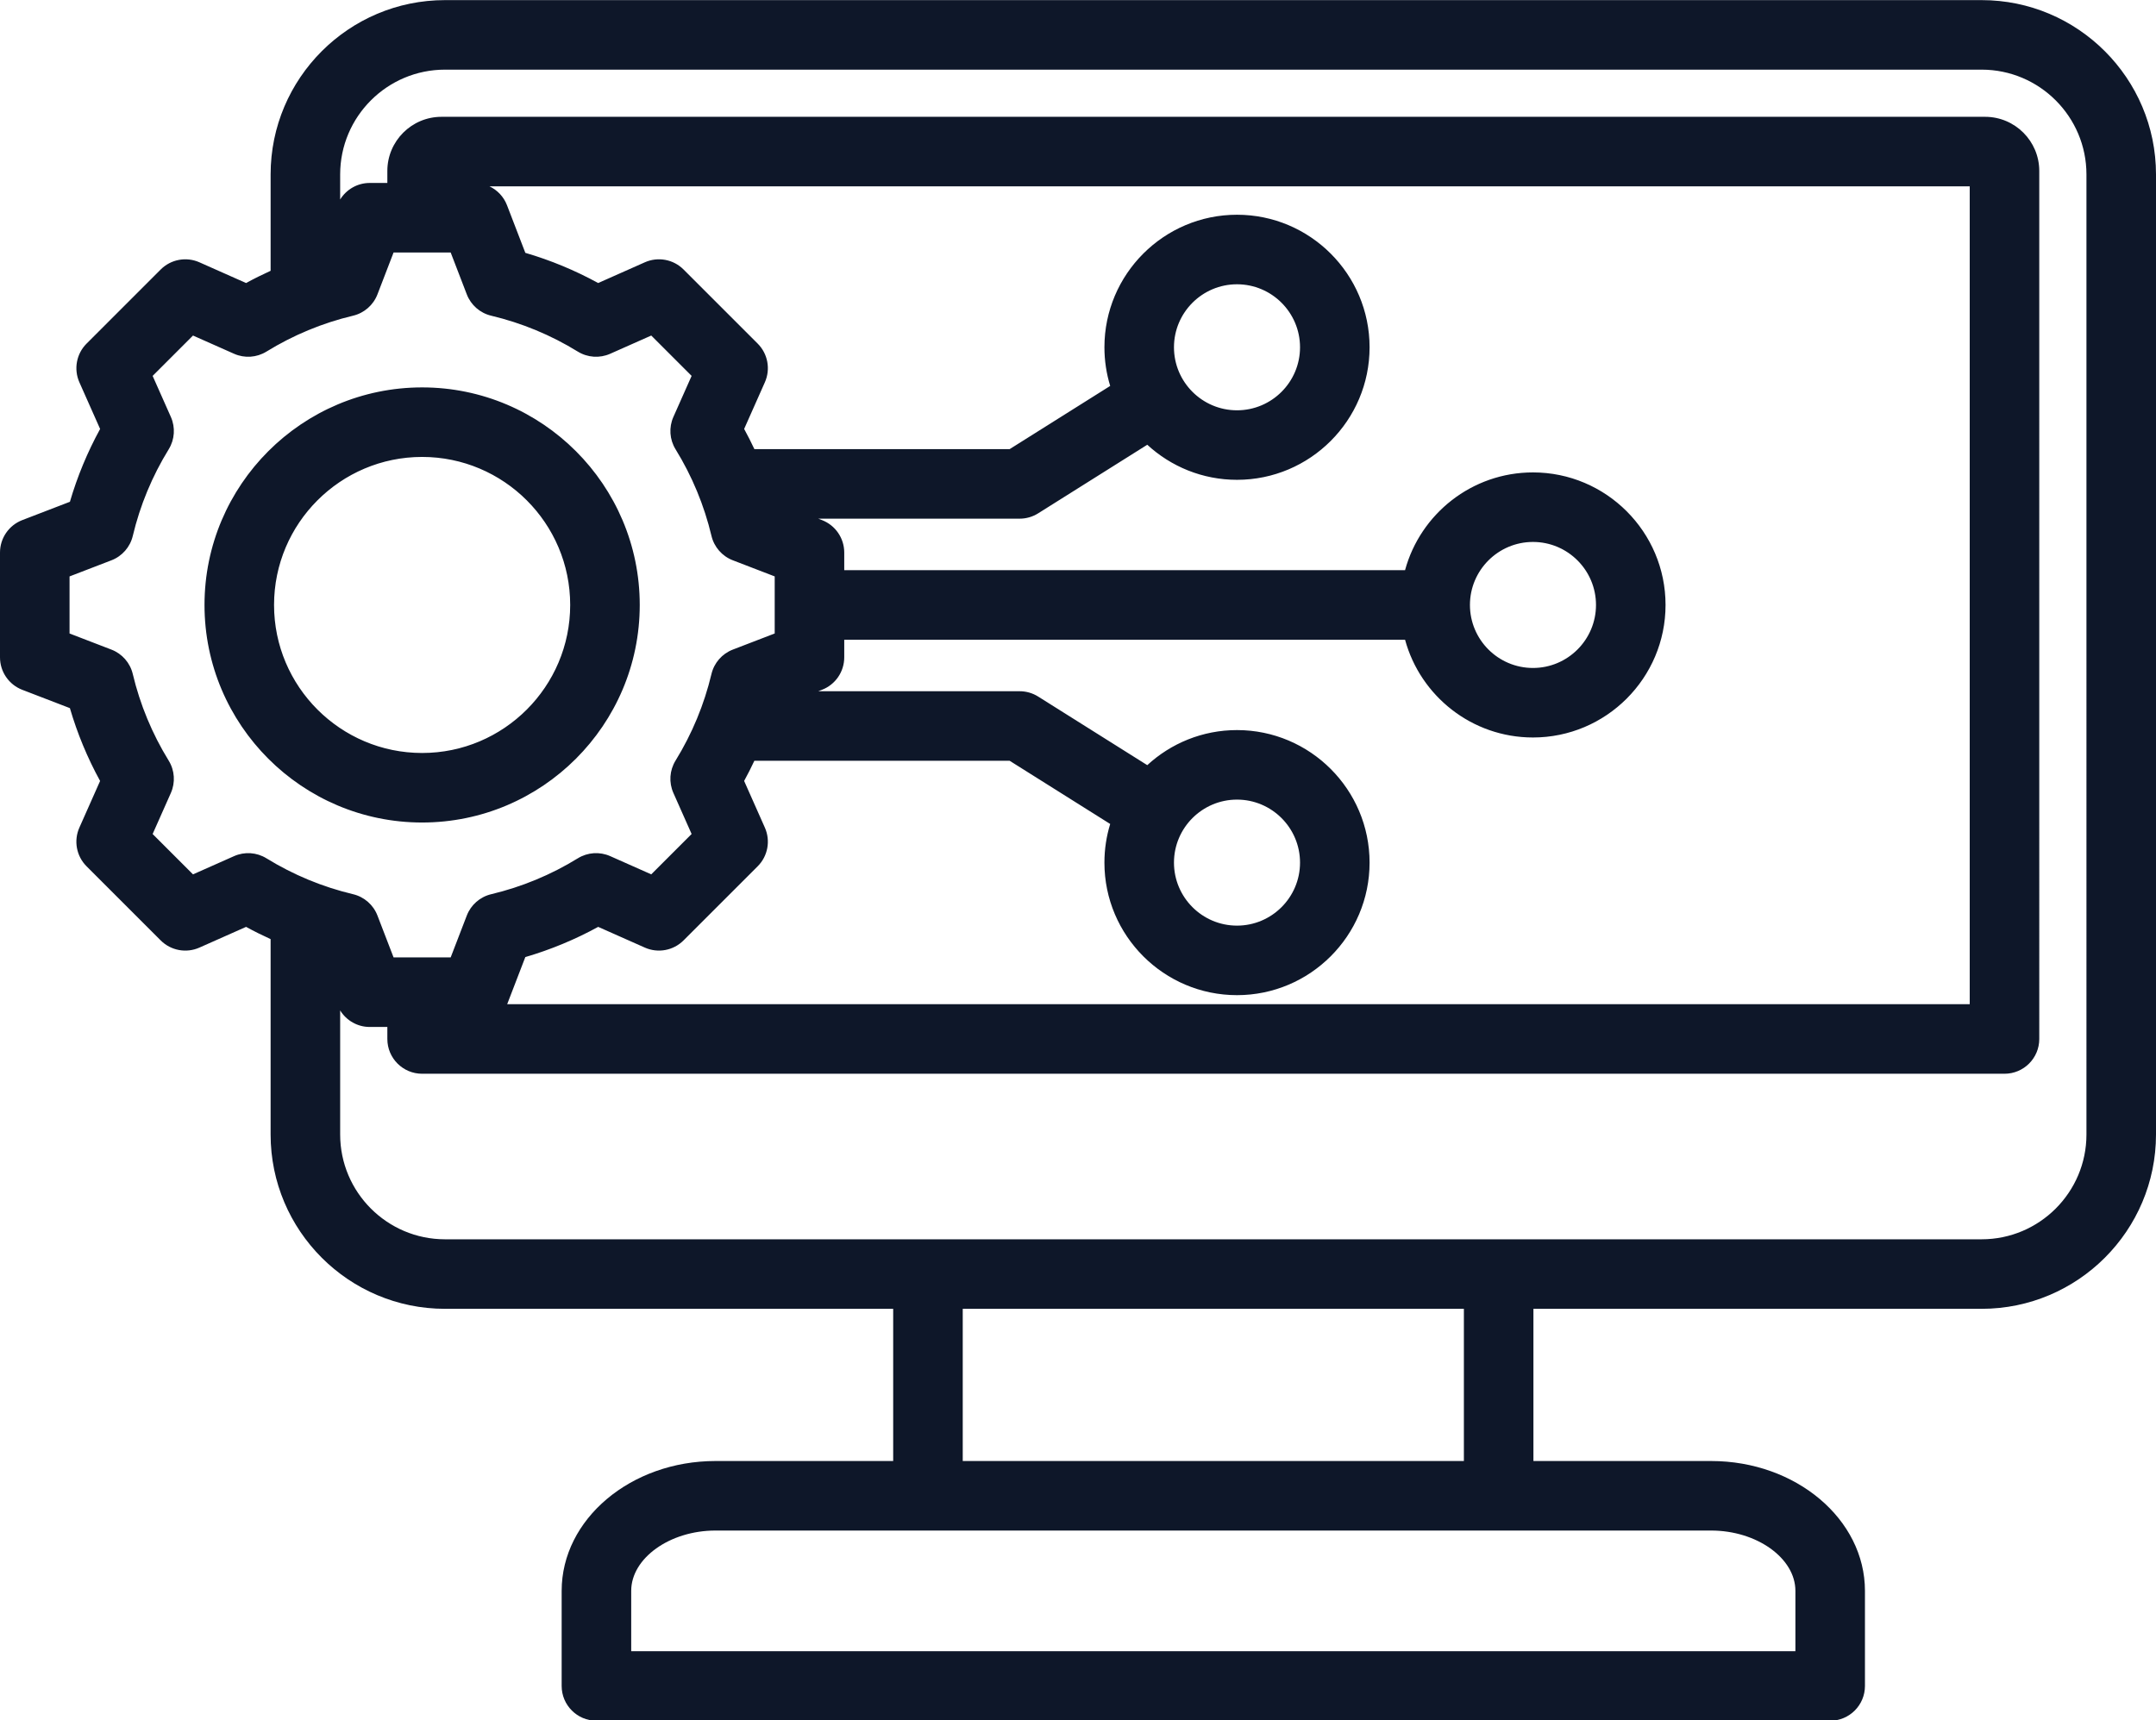
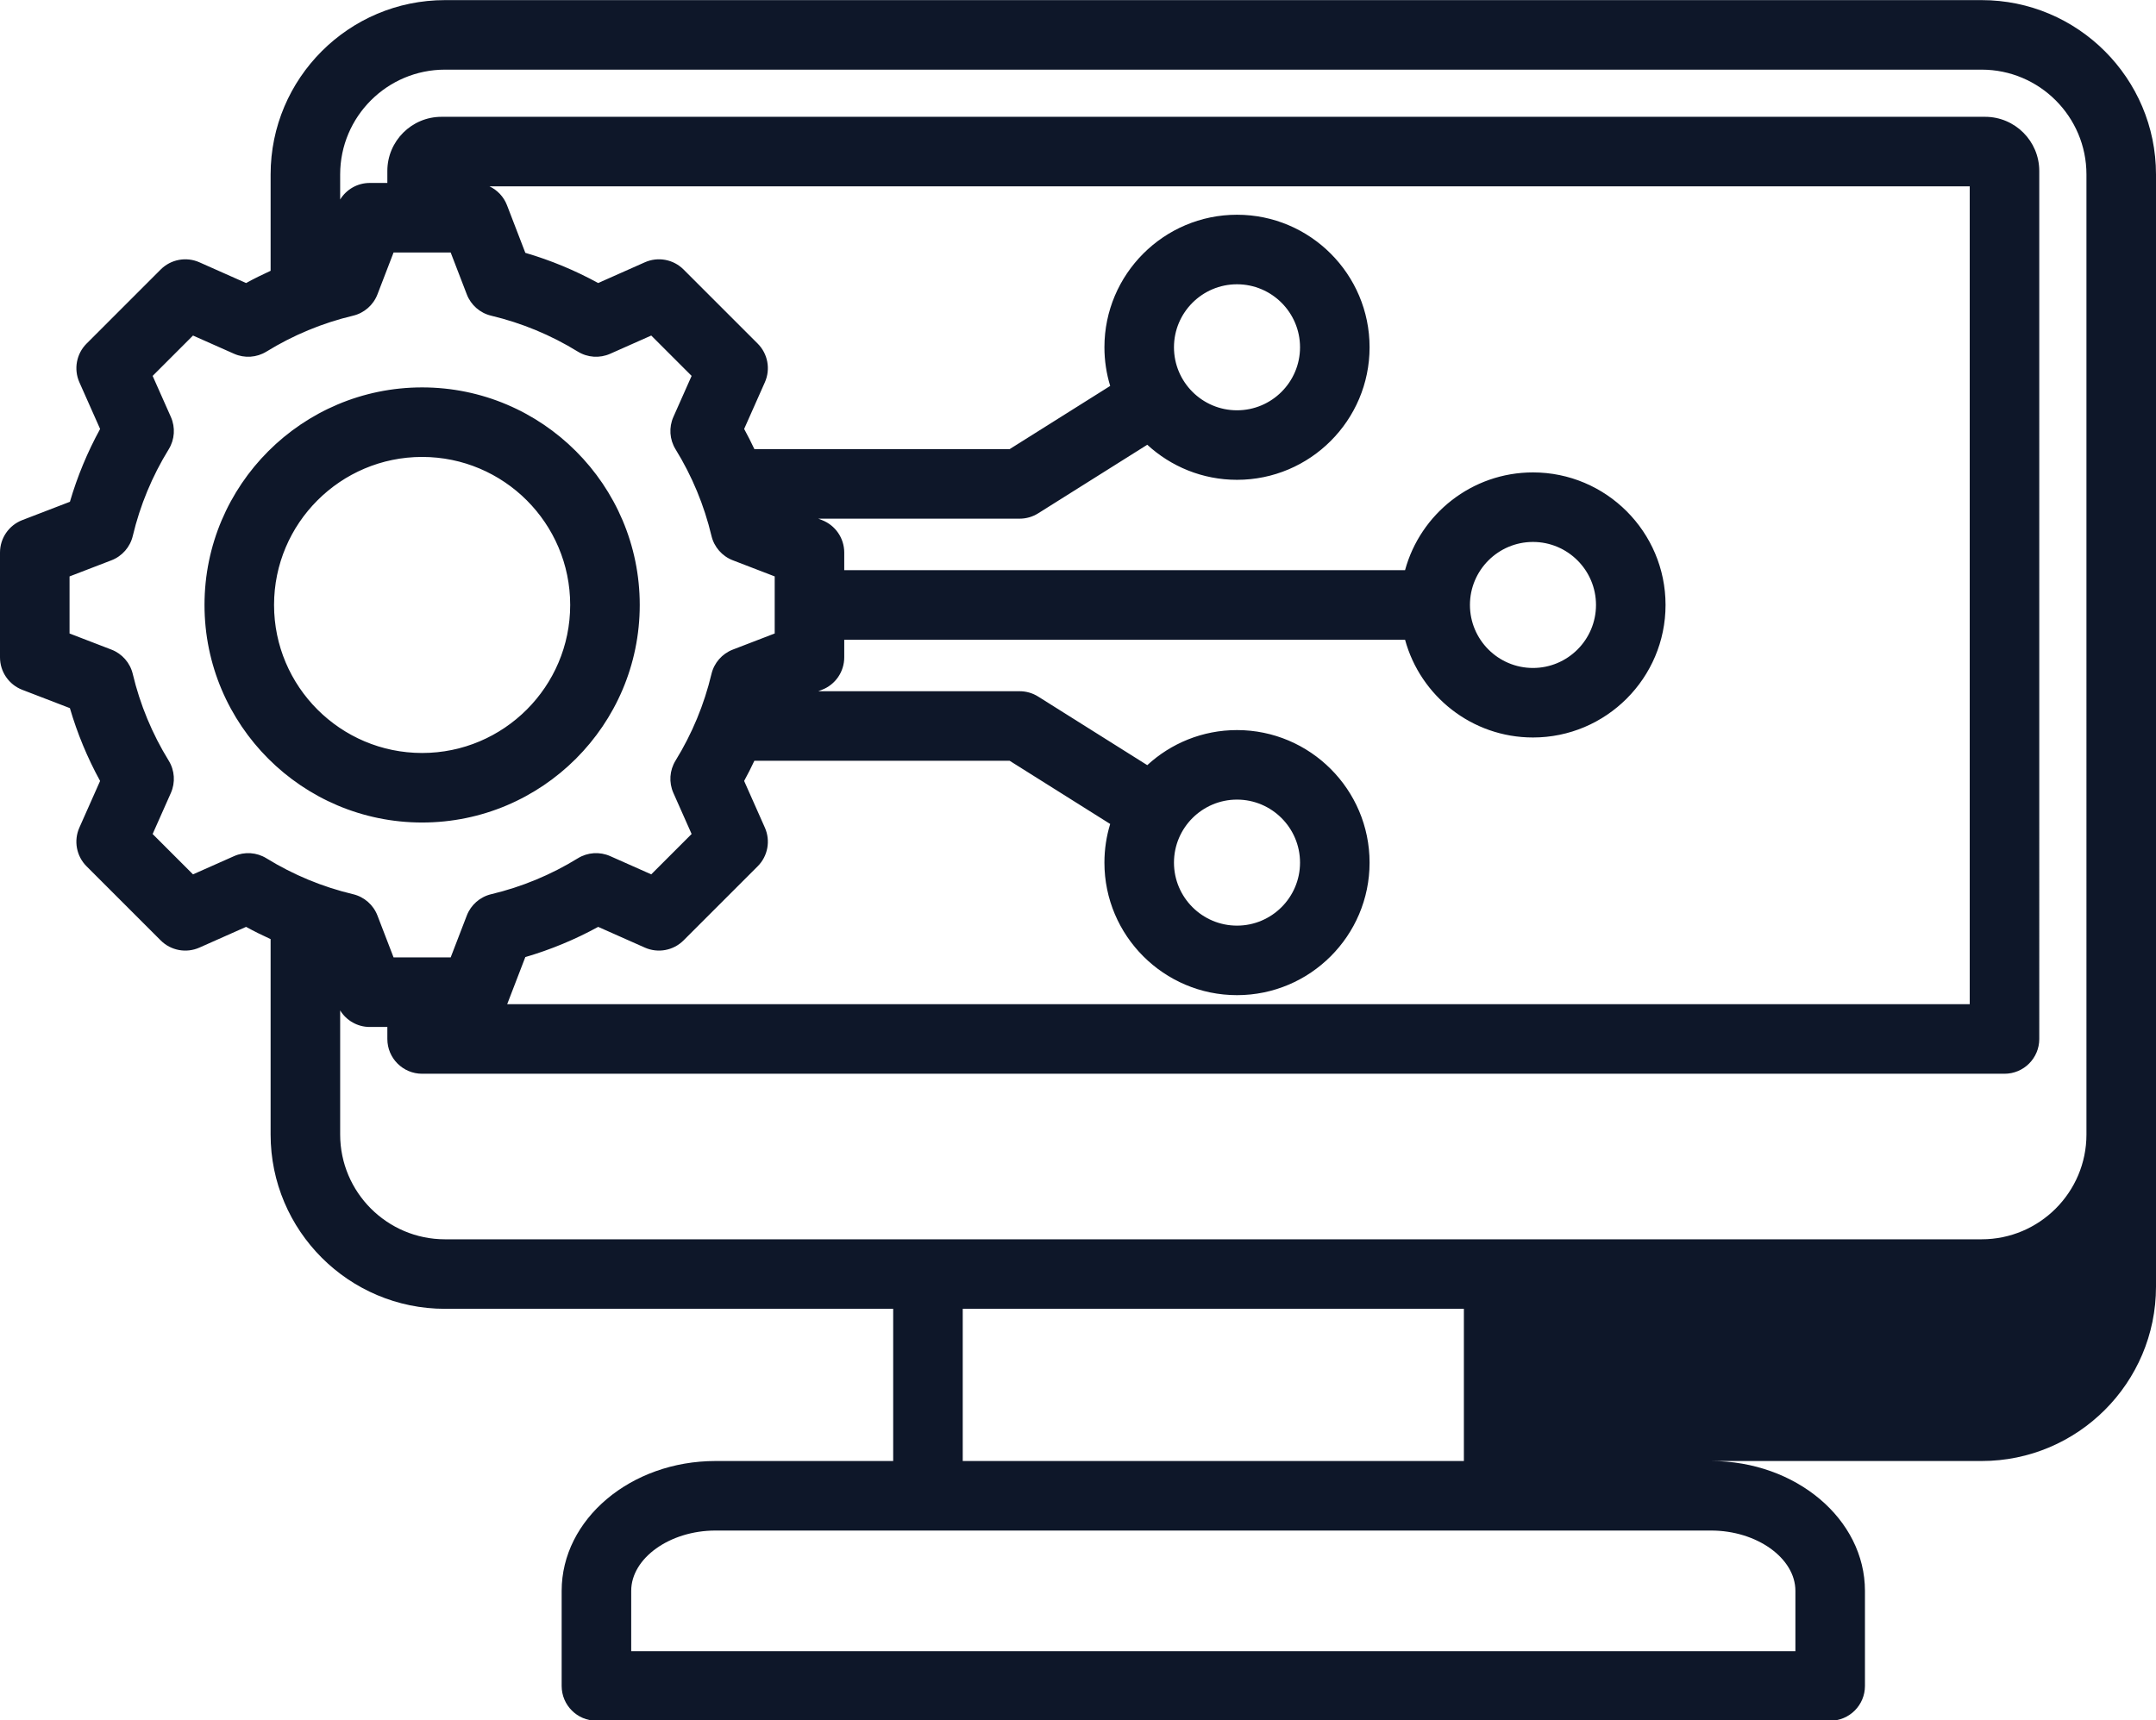
<svg xmlns="http://www.w3.org/2000/svg" fill="#0e1729" height="395.9" preserveAspectRatio="xMidYMid meet" version="1" viewBox="8.0 58.0 496.0 395.9" width="496" zoomAndPan="magnify">
  <g id="change1_1">
-     <path d="M463.885,58.026H110.371c-22.119,0-40.115,17.995-40.115,40.114v22.175c-1.912,0.868-3.796,1.804-5.643,2.816l-10.738-4.77 c-3.025-1.344-6.564-0.686-8.904,1.654l-17.055,17.056c-2.34,2.34-2.998,5.879-1.655,8.904l4.769,10.737 c-2.919,5.327-5.245,10.937-6.947,16.756l-10.957,4.217C10.038,178.876,8,181.844,8,185.153v24.12c0,3.31,2.038,6.277,5.126,7.466 l10.954,4.216c1.704,5.824,4.03,11.435,6.948,16.761l-4.767,10.733c-1.344,3.025-0.686,6.564,1.654,8.904l17.055,17.055 c2.34,2.34,5.879,2.997,8.904,1.655l10.739-4.77c1.847,1.012,3.73,1.948,5.643,2.816v44.963c0,22.119,17.996,40.115,40.115,40.115 h103.112v35.023H172.6c-19.512,0-35.387,13.405-35.387,29.881v21.882c0,4.418,3.582,8,8,8h283.83c4.418,0,8-3.582,8-8v-21.882 c0-16.477-15.875-29.881-35.387-29.881h-40.883v-35.023h103.112c22.119,0,40.115-17.996,40.115-40.115V98.141 C504,76.021,486.004,58.026,463.885,58.026z M69.294,255.513c-2.245-1.383-5.03-1.57-7.442-0.5l-9.451,4.198l-9.287-9.287 l4.195-9.446c1.071-2.412,0.884-5.196-0.5-7.443c-3.806-6.179-6.586-12.885-8.263-19.933c-0.611-2.566-2.447-4.666-4.909-5.613 L24,203.78v-13.134l9.64-3.71c2.461-0.947,4.298-3.047,4.909-5.614c1.676-7.042,4.456-13.747,8.262-19.928 c1.383-2.247,1.57-5.031,0.5-7.442l-4.197-9.449l9.287-9.288l9.45,4.197c2.412,1.071,5.196,0.884,7.442-0.499 c6.182-3.806,12.887-6.586,19.927-8.262c2.566-0.611,4.667-2.447,5.614-4.909l3.711-9.641h13.134l3.711,9.641 c0.947,2.462,3.047,4.298,5.613,4.909c7.041,1.676,13.746,4.456,19.927,8.262c2.247,1.383,5.031,1.57,7.442,0.499l9.451-4.197 l9.287,9.287l-4.195,9.446c-1.071,2.411-0.884,5.196,0.5,7.442c3.807,6.181,6.587,12.887,8.263,19.931 c0.61,2.566,2.447,4.667,4.909,5.614l9.637,3.709v13.134l-9.641,3.711c-2.462,0.947-4.298,3.047-4.909,5.614 c-1.676,7.041-4.455,13.745-8.261,19.927c-1.383,2.247-1.57,5.03-0.5,7.441l4.197,9.451l-9.287,9.287l-9.446-4.195 c-2.413-1.071-5.197-0.884-7.442,0.5c-6.18,3.806-12.886,6.586-19.932,8.263c-2.566,0.611-4.667,2.447-5.614,4.909l-3.709,9.637 H98.545l-3.711-9.641c-0.947-2.462-3.047-4.298-5.614-4.909C82.179,262.099,75.475,259.32,69.294,255.513z M183.962,248.45 l-4.77-10.739c0.835-1.524,1.616-3.075,2.354-4.644h58.725l23.134,14.546c-0.86,2.815-1.326,5.8-1.326,8.893 c0,16.818,13.682,30.5,30.5,30.5c16.818,0,30.5-13.682,30.5-30.5s-13.683-30.5-30.5-30.5c-7.955,0-15.206,3.065-20.642,8.071 l-25.101-15.783c-1.275-0.802-2.751-1.228-4.258-1.228h-46.335l0.855-0.329c3.089-1.188,5.126-4.156,5.126-7.466v-4.06H331.24 c3.524,12.949,15.379,22.5,29.428,22.5c16.818,0,30.5-13.682,30.5-30.5s-13.682-30.5-30.5-30.5c-14.05,0-25.904,9.551-29.428,22.5 H202.223v-4.06c0-3.31-2.038-6.277-5.126-7.466l-0.852-0.328h46.332c1.507,0,2.983-0.426,4.258-1.228l25.102-15.783 c5.436,5.007,12.687,8.071,20.642,8.071c16.818,0,30.5-13.682,30.5-30.5s-13.682-30.5-30.5-30.5s-30.5,13.682-30.5,30.5 c0,3.093,0.466,6.078,1.326,8.893l-23.134,14.546h-58.72c-0.738-1.571-1.52-3.123-2.356-4.649l4.767-10.733 c1.344-3.025,0.686-6.564-1.654-8.904l-17.055-17.055c-2.34-2.34-5.88-2.998-8.904-1.654l-10.739,4.77 c-5.326-2.918-10.936-5.244-16.754-6.947l-4.218-10.958c-0.752-1.955-2.22-3.485-4.034-4.347h340.542v188.21H124.679l4.175-10.847 c5.823-1.704,11.434-4.029,16.761-6.949l10.734,4.768c3.025,1.343,6.564,0.686,8.904-1.655l17.055-17.055 C184.648,255.014,185.306,251.474,183.962,248.45z M278.079,256.506c0-7.995,6.504-14.5,14.5-14.5c7.996,0,14.5,6.505,14.5,14.5 s-6.505,14.5-14.5,14.5C284.583,271.006,278.079,264.501,278.079,256.506z M346.168,197.213c0-7.995,6.505-14.5,14.5-14.5 s14.5,6.505,14.5,14.5s-6.505,14.5-14.5,14.5S346.168,205.208,346.168,197.213z M278.079,137.919c0-7.995,6.505-14.5,14.5-14.5 s14.5,6.505,14.5,14.5s-6.505,14.5-14.5,14.5S278.079,145.915,278.079,137.919z M401.656,410.21 c10.509,0,19.387,6.357,19.387,13.881v13.882h-267.83v-13.882c0-7.524,8.878-13.881,19.387-13.881H401.656z M229.483,394.21v-35.023 h115.291v35.023H229.483z M488,319.073c0,13.297-10.818,24.115-24.115,24.115H110.371c-13.297,0-24.115-10.818-24.115-24.115 v-28.555c1.438,2.331,3.988,3.807,6.795,3.807h4.06v2.767c0,4.418,3.582,8,8,8h364.033c4.418,0,8-3.582,8-8V97.335 c0-6.867-5.587-12.454-12.454-12.454H109.565c-6.867,0-12.454,5.587-12.454,12.454v2.767h-4.06c-2.808,0-5.357,1.476-6.795,3.807 v-5.768c0-13.297,10.818-24.114,24.115-24.114h353.514c13.297,0,24.115,10.817,24.115,24.114V319.073z M155.176,197.213 c0-27.605-22.458-50.064-50.064-50.064s-50.064,22.459-50.064,50.064s22.459,50.064,50.064,50.064S155.176,224.819,155.176,197.213z M71.047,197.213c0-18.783,15.281-34.064,34.064-34.064c18.783,0,34.064,15.281,34.064,34.064c0,18.783-15.281,34.064-34.064,34.064 C86.329,231.277,71.047,215.996,71.047,197.213z" />
+     <path d="M463.885,58.026H110.371c-22.119,0-40.115,17.995-40.115,40.114v22.175c-1.912,0.868-3.796,1.804-5.643,2.816l-10.738-4.77 c-3.025-1.344-6.564-0.686-8.904,1.654l-17.055,17.056c-2.34,2.34-2.998,5.879-1.655,8.904l4.769,10.737 c-2.919,5.327-5.245,10.937-6.947,16.756l-10.957,4.217C10.038,178.876,8,181.844,8,185.153v24.12c0,3.31,2.038,6.277,5.126,7.466 l10.954,4.216c1.704,5.824,4.03,11.435,6.948,16.761l-4.767,10.733c-1.344,3.025-0.686,6.564,1.654,8.904l17.055,17.055 c2.34,2.34,5.879,2.997,8.904,1.655l10.739-4.77c1.847,1.012,3.73,1.948,5.643,2.816v44.963c0,22.119,17.996,40.115,40.115,40.115 h103.112v35.023H172.6c-19.512,0-35.387,13.405-35.387,29.881v21.882c0,4.418,3.582,8,8,8h283.83c4.418,0,8-3.582,8-8v-21.882 c0-16.477-15.875-29.881-35.387-29.881h-40.883h103.112c22.119,0,40.115-17.996,40.115-40.115V98.141 C504,76.021,486.004,58.026,463.885,58.026z M69.294,255.513c-2.245-1.383-5.03-1.57-7.442-0.5l-9.451,4.198l-9.287-9.287 l4.195-9.446c1.071-2.412,0.884-5.196-0.5-7.443c-3.806-6.179-6.586-12.885-8.263-19.933c-0.611-2.566-2.447-4.666-4.909-5.613 L24,203.78v-13.134l9.64-3.71c2.461-0.947,4.298-3.047,4.909-5.614c1.676-7.042,4.456-13.747,8.262-19.928 c1.383-2.247,1.57-5.031,0.5-7.442l-4.197-9.449l9.287-9.288l9.45,4.197c2.412,1.071,5.196,0.884,7.442-0.499 c6.182-3.806,12.887-6.586,19.927-8.262c2.566-0.611,4.667-2.447,5.614-4.909l3.711-9.641h13.134l3.711,9.641 c0.947,2.462,3.047,4.298,5.613,4.909c7.041,1.676,13.746,4.456,19.927,8.262c2.247,1.383,5.031,1.57,7.442,0.499l9.451-4.197 l9.287,9.287l-4.195,9.446c-1.071,2.411-0.884,5.196,0.5,7.442c3.807,6.181,6.587,12.887,8.263,19.931 c0.61,2.566,2.447,4.667,4.909,5.614l9.637,3.709v13.134l-9.641,3.711c-2.462,0.947-4.298,3.047-4.909,5.614 c-1.676,7.041-4.455,13.745-8.261,19.927c-1.383,2.247-1.57,5.03-0.5,7.441l4.197,9.451l-9.287,9.287l-9.446-4.195 c-2.413-1.071-5.197-0.884-7.442,0.5c-6.18,3.806-12.886,6.586-19.932,8.263c-2.566,0.611-4.667,2.447-5.614,4.909l-3.709,9.637 H98.545l-3.711-9.641c-0.947-2.462-3.047-4.298-5.614-4.909C82.179,262.099,75.475,259.32,69.294,255.513z M183.962,248.45 l-4.77-10.739c0.835-1.524,1.616-3.075,2.354-4.644h58.725l23.134,14.546c-0.86,2.815-1.326,5.8-1.326,8.893 c0,16.818,13.682,30.5,30.5,30.5c16.818,0,30.5-13.682,30.5-30.5s-13.683-30.5-30.5-30.5c-7.955,0-15.206,3.065-20.642,8.071 l-25.101-15.783c-1.275-0.802-2.751-1.228-4.258-1.228h-46.335l0.855-0.329c3.089-1.188,5.126-4.156,5.126-7.466v-4.06H331.24 c3.524,12.949,15.379,22.5,29.428,22.5c16.818,0,30.5-13.682,30.5-30.5s-13.682-30.5-30.5-30.5c-14.05,0-25.904,9.551-29.428,22.5 H202.223v-4.06c0-3.31-2.038-6.277-5.126-7.466l-0.852-0.328h46.332c1.507,0,2.983-0.426,4.258-1.228l25.102-15.783 c5.436,5.007,12.687,8.071,20.642,8.071c16.818,0,30.5-13.682,30.5-30.5s-13.682-30.5-30.5-30.5s-30.5,13.682-30.5,30.5 c0,3.093,0.466,6.078,1.326,8.893l-23.134,14.546h-58.72c-0.738-1.571-1.52-3.123-2.356-4.649l4.767-10.733 c1.344-3.025,0.686-6.564-1.654-8.904l-17.055-17.055c-2.34-2.34-5.88-2.998-8.904-1.654l-10.739,4.77 c-5.326-2.918-10.936-5.244-16.754-6.947l-4.218-10.958c-0.752-1.955-2.22-3.485-4.034-4.347h340.542v188.21H124.679l4.175-10.847 c5.823-1.704,11.434-4.029,16.761-6.949l10.734,4.768c3.025,1.343,6.564,0.686,8.904-1.655l17.055-17.055 C184.648,255.014,185.306,251.474,183.962,248.45z M278.079,256.506c0-7.995,6.504-14.5,14.5-14.5c7.996,0,14.5,6.505,14.5,14.5 s-6.505,14.5-14.5,14.5C284.583,271.006,278.079,264.501,278.079,256.506z M346.168,197.213c0-7.995,6.505-14.5,14.5-14.5 s14.5,6.505,14.5,14.5s-6.505,14.5-14.5,14.5S346.168,205.208,346.168,197.213z M278.079,137.919c0-7.995,6.505-14.5,14.5-14.5 s14.5,6.505,14.5,14.5s-6.505,14.5-14.5,14.5S278.079,145.915,278.079,137.919z M401.656,410.21 c10.509,0,19.387,6.357,19.387,13.881v13.882h-267.83v-13.882c0-7.524,8.878-13.881,19.387-13.881H401.656z M229.483,394.21v-35.023 h115.291v35.023H229.483z M488,319.073c0,13.297-10.818,24.115-24.115,24.115H110.371c-13.297,0-24.115-10.818-24.115-24.115 v-28.555c1.438,2.331,3.988,3.807,6.795,3.807h4.06v2.767c0,4.418,3.582,8,8,8h364.033c4.418,0,8-3.582,8-8V97.335 c0-6.867-5.587-12.454-12.454-12.454H109.565c-6.867,0-12.454,5.587-12.454,12.454v2.767h-4.06c-2.808,0-5.357,1.476-6.795,3.807 v-5.768c0-13.297,10.818-24.114,24.115-24.114h353.514c13.297,0,24.115,10.817,24.115,24.114V319.073z M155.176,197.213 c0-27.605-22.458-50.064-50.064-50.064s-50.064,22.459-50.064,50.064s22.459,50.064,50.064,50.064S155.176,224.819,155.176,197.213z M71.047,197.213c0-18.783,15.281-34.064,34.064-34.064c18.783,0,34.064,15.281,34.064,34.064c0,18.783-15.281,34.064-34.064,34.064 C86.329,231.277,71.047,215.996,71.047,197.213z" />
  </g>
</svg>